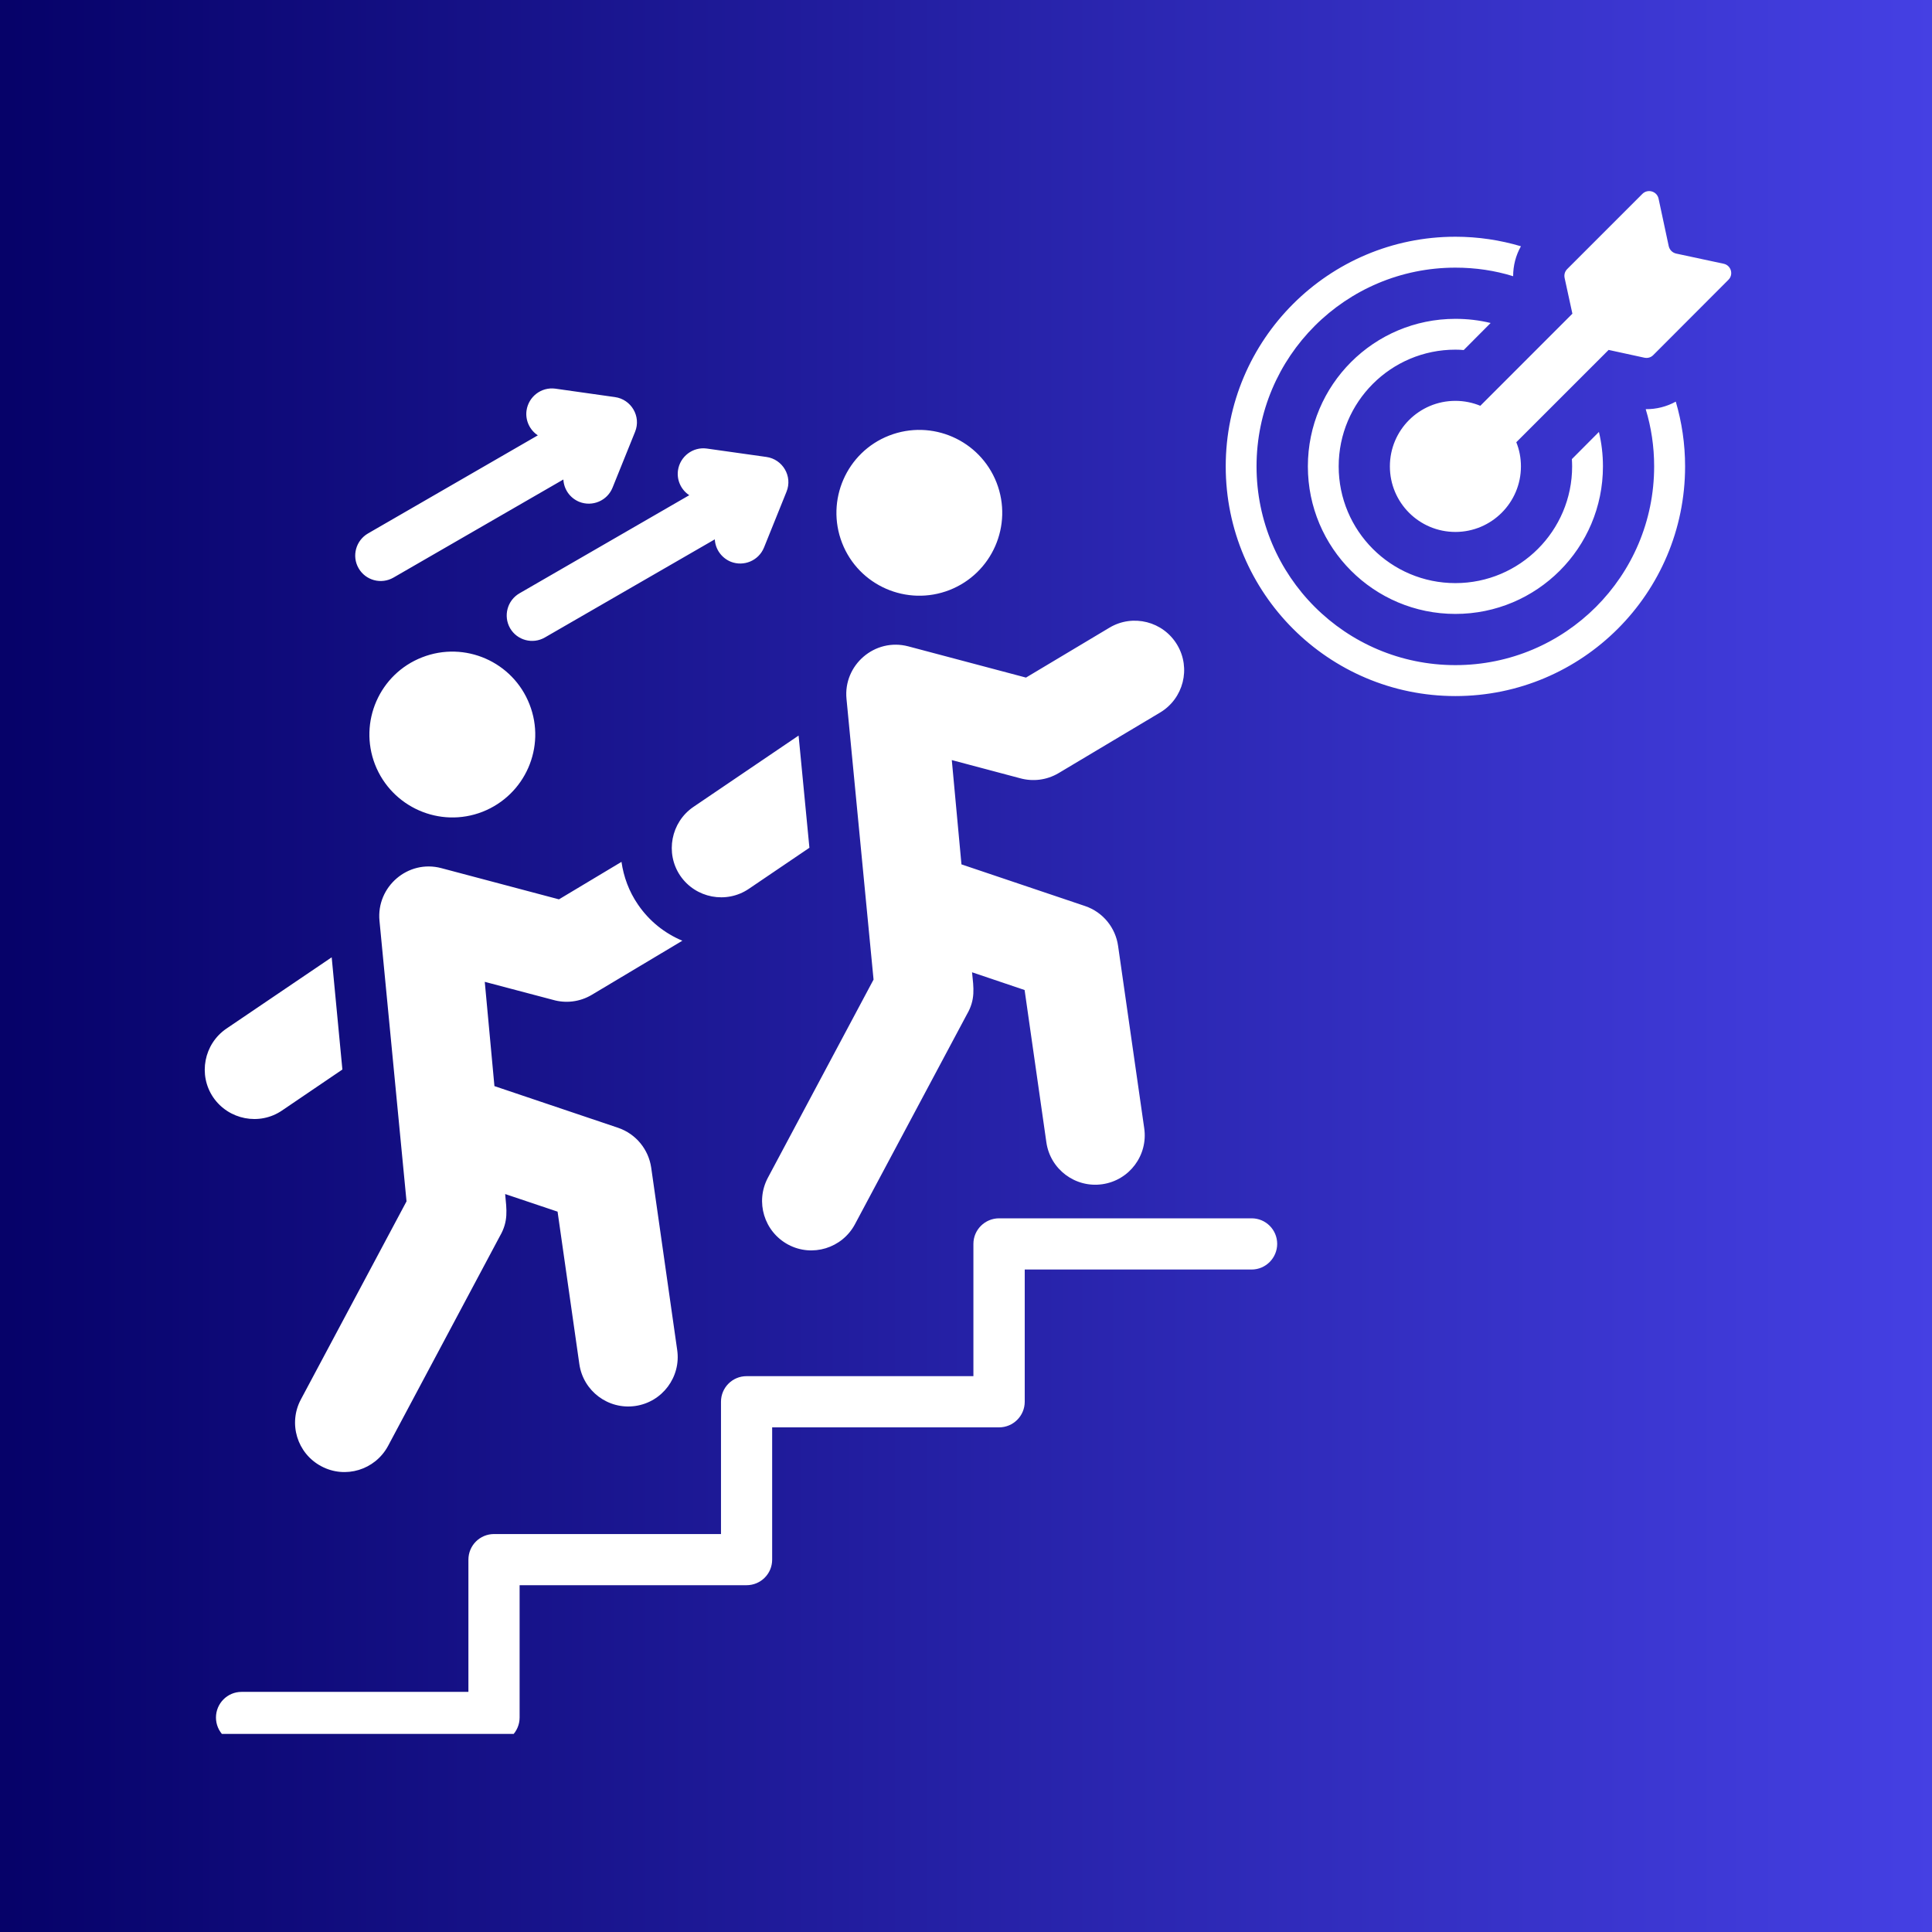
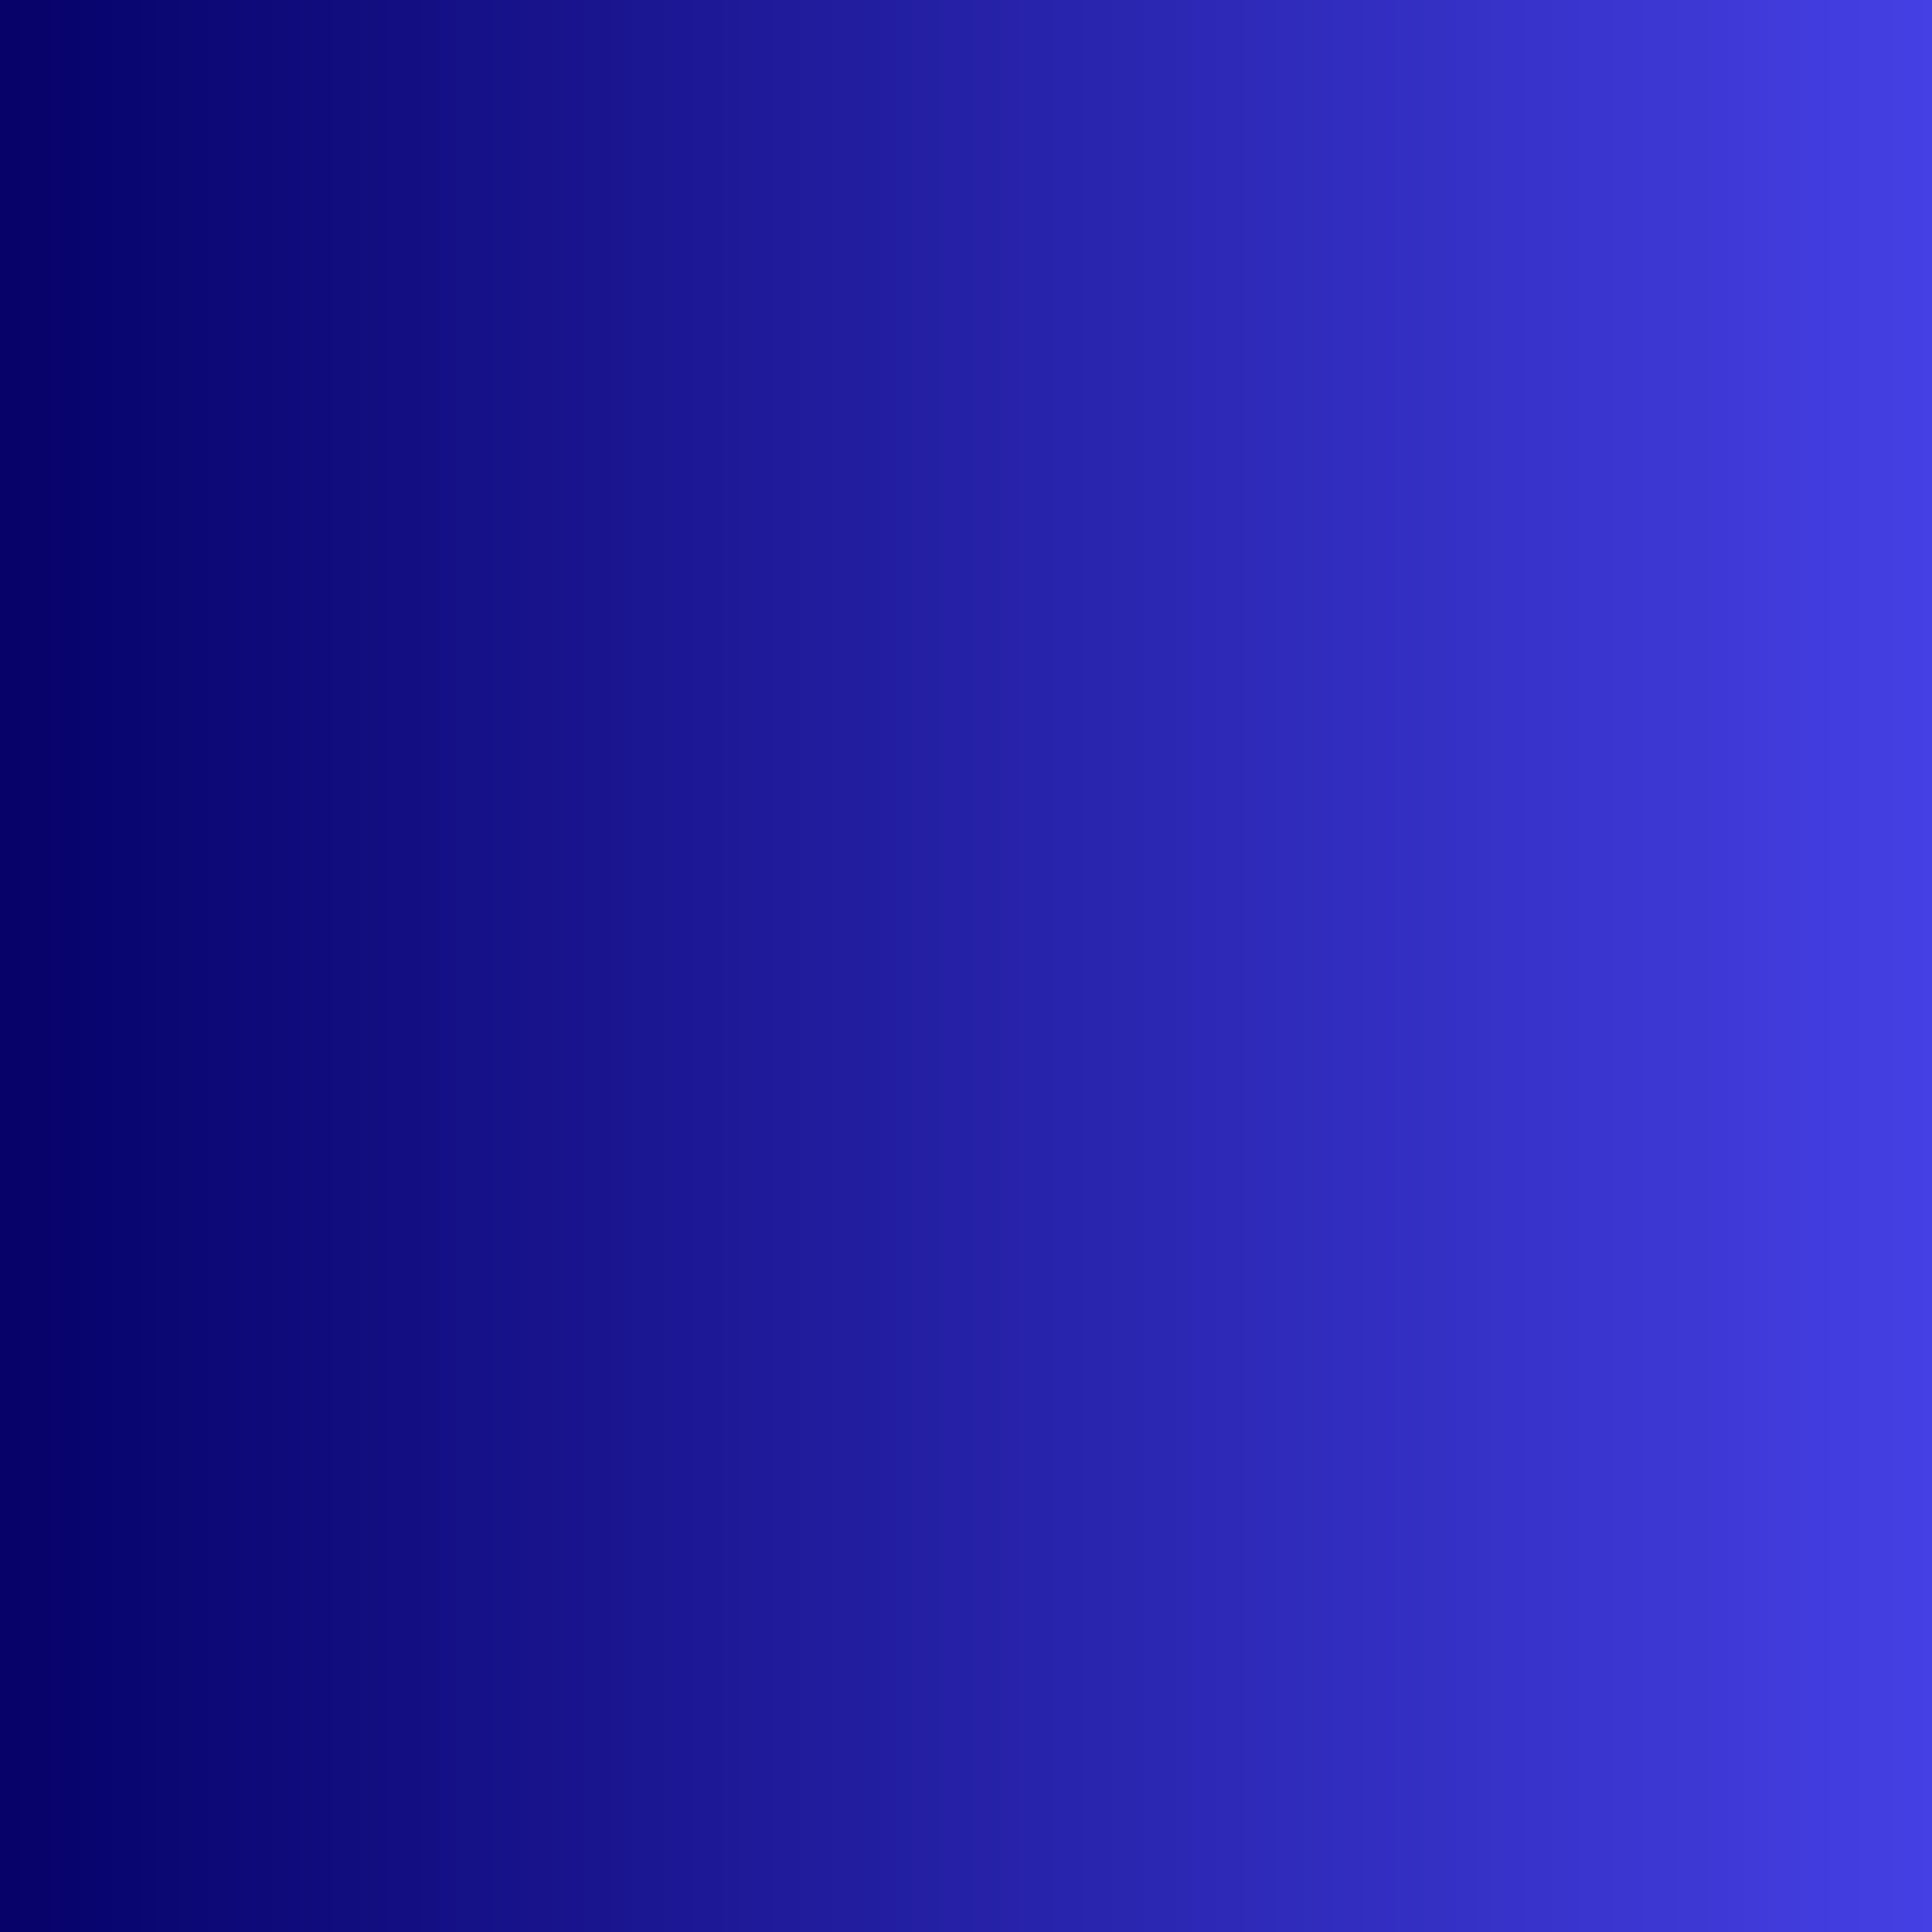
<svg xmlns="http://www.w3.org/2000/svg" width="80" viewBox="0 0 60 60" height="80" preserveAspectRatio="xMidYMid meet">
  <defs>
    <linearGradient x1="0" gradientTransform="matrix(0.75, 0, 0, 0.75, 0, 0)" y1="40" x2="80" gradientUnits="userSpaceOnUse" y2="40" id="24a1a3b357">
      <stop stop-opacity="1" stop-color="rgb(2.399%, 0.8%, 41.199%)" offset="0" />
      <stop stop-opacity="1" stop-color="rgb(2.495%, 0.894%, 41.386%)" offset="0.008" />
      <stop stop-opacity="1" stop-color="rgb(2.689%, 1.083%, 41.763%)" offset="0.016" />
      <stop stop-opacity="1" stop-color="rgb(2.881%, 1.274%, 42.14%)" offset="0.023" />
      <stop stop-opacity="1" stop-color="rgb(3.075%, 1.463%, 42.517%)" offset="0.031" />
      <stop stop-opacity="1" stop-color="rgb(3.267%, 1.653%, 42.892%)" offset="0.039" />
      <stop stop-opacity="1" stop-color="rgb(3.461%, 1.843%, 43.269%)" offset="0.047" />
      <stop stop-opacity="1" stop-color="rgb(3.653%, 2.032%, 43.646%)" offset="0.055" />
      <stop stop-opacity="1" stop-color="rgb(3.847%, 2.223%, 44.023%)" offset="0.062" />
      <stop stop-opacity="1" stop-color="rgb(4.039%, 2.412%, 44.4%)" offset="0.07" />
      <stop stop-opacity="1" stop-color="rgb(4.233%, 2.603%, 44.775%)" offset="0.078" />
      <stop stop-opacity="1" stop-color="rgb(4.425%, 2.792%, 45.152%)" offset="0.086" />
      <stop stop-opacity="1" stop-color="rgb(4.617%, 2.982%, 45.529%)" offset="0.094" />
      <stop stop-opacity="1" stop-color="rgb(4.811%, 3.172%, 45.906%)" offset="0.102" />
      <stop stop-opacity="1" stop-color="rgb(5.003%, 3.362%, 46.283%)" offset="0.109" />
      <stop stop-opacity="1" stop-color="rgb(5.197%, 3.552%, 46.658%)" offset="0.117" />
      <stop stop-opacity="1" stop-color="rgb(5.389%, 3.741%, 47.035%)" offset="0.125" />
      <stop stop-opacity="1" stop-color="rgb(5.583%, 3.931%, 47.412%)" offset="0.133" />
      <stop stop-opacity="1" stop-color="rgb(5.775%, 4.121%, 47.789%)" offset="0.141" />
      <stop stop-opacity="1" stop-color="rgb(5.969%, 4.311%, 48.164%)" offset="0.148" />
      <stop stop-opacity="1" stop-color="rgb(6.161%, 4.501%, 48.541%)" offset="0.156" />
      <stop stop-opacity="1" stop-color="rgb(6.355%, 4.691%, 48.918%)" offset="0.164" />
      <stop stop-opacity="1" stop-color="rgb(6.548%, 4.881%, 49.295%)" offset="0.172" />
      <stop stop-opacity="1" stop-color="rgb(6.741%, 5.07%, 49.672%)" offset="0.18" />
      <stop stop-opacity="1" stop-color="rgb(6.934%, 5.26%, 50.047%)" offset="0.188" />
      <stop stop-opacity="1" stop-color="rgb(7.126%, 5.45%, 50.424%)" offset="0.195" />
      <stop stop-opacity="1" stop-color="rgb(7.32%, 5.64%, 50.801%)" offset="0.203" />
      <stop stop-opacity="1" stop-color="rgb(7.512%, 5.83%, 51.178%)" offset="0.211" />
      <stop stop-opacity="1" stop-color="rgb(7.706%, 6.02%, 51.553%)" offset="0.219" />
      <stop stop-opacity="1" stop-color="rgb(7.898%, 6.209%, 51.93%)" offset="0.227" />
      <stop stop-opacity="1" stop-color="rgb(8.092%, 6.4%, 52.307%)" offset="0.234" />
      <stop stop-opacity="1" stop-color="rgb(8.284%, 6.589%, 52.684%)" offset="0.242" />
      <stop stop-opacity="1" stop-color="rgb(8.478%, 6.779%, 53.061%)" offset="0.25" />
      <stop stop-opacity="1" stop-color="rgb(8.67%, 6.969%, 53.436%)" offset="0.258" />
      <stop stop-opacity="1" stop-color="rgb(8.864%, 7.159%, 53.813%)" offset="0.266" />
      <stop stop-opacity="1" stop-color="rgb(9.056%, 7.349%, 54.19%)" offset="0.273" />
      <stop stop-opacity="1" stop-color="rgb(9.25%, 7.538%, 54.567%)" offset="0.281" />
      <stop stop-opacity="1" stop-color="rgb(9.442%, 7.729%, 54.944%)" offset="0.289" />
      <stop stop-opacity="1" stop-color="rgb(9.636%, 7.918%, 55.319%)" offset="0.297" />
      <stop stop-opacity="1" stop-color="rgb(9.828%, 8.109%, 55.696%)" offset="0.305" />
      <stop stop-opacity="1" stop-color="rgb(10.02%, 8.298%, 56.073%)" offset="0.312" />
      <stop stop-opacity="1" stop-color="rgb(10.214%, 8.487%, 56.45%)" offset="0.32" />
      <stop stop-opacity="1" stop-color="rgb(10.406%, 8.678%, 56.825%)" offset="0.328" />
      <stop stop-opacity="1" stop-color="rgb(10.6%, 8.867%, 57.202%)" offset="0.336" />
      <stop stop-opacity="1" stop-color="rgb(10.793%, 9.058%, 57.579%)" offset="0.344" />
      <stop stop-opacity="1" stop-color="rgb(10.986%, 9.247%, 57.956%)" offset="0.352" />
      <stop stop-opacity="1" stop-color="rgb(11.179%, 9.438%, 58.333%)" offset="0.359" />
      <stop stop-opacity="1" stop-color="rgb(11.372%, 9.627%, 58.708%)" offset="0.367" />
      <stop stop-opacity="1" stop-color="rgb(11.565%, 9.816%, 59.085%)" offset="0.375" />
      <stop stop-opacity="1" stop-color="rgb(11.758%, 10.007%, 59.462%)" offset="0.383" />
      <stop stop-opacity="1" stop-color="rgb(11.951%, 10.196%, 59.839%)" offset="0.391" />
      <stop stop-opacity="1" stop-color="rgb(12.144%, 10.387%, 60.216%)" offset="0.398" />
      <stop stop-opacity="1" stop-color="rgb(12.337%, 10.576%, 60.591%)" offset="0.406" />
      <stop stop-opacity="1" stop-color="rgb(12.529%, 10.765%, 60.968%)" offset="0.414" />
      <stop stop-opacity="1" stop-color="rgb(12.723%, 10.956%, 61.345%)" offset="0.422" />
      <stop stop-opacity="1" stop-color="rgb(12.915%, 11.145%, 61.722%)" offset="0.43" />
      <stop stop-opacity="1" stop-color="rgb(13.109%, 11.336%, 62.097%)" offset="0.438" />
      <stop stop-opacity="1" stop-color="rgb(13.301%, 11.525%, 62.474%)" offset="0.445" />
      <stop stop-opacity="1" stop-color="rgb(13.495%, 11.714%, 62.851%)" offset="0.453" />
      <stop stop-opacity="1" stop-color="rgb(13.687%, 11.905%, 63.228%)" offset="0.461" />
      <stop stop-opacity="1" stop-color="rgb(13.881%, 12.094%, 63.605%)" offset="0.469" />
      <stop stop-opacity="1" stop-color="rgb(14.073%, 12.285%, 63.98%)" offset="0.477" />
      <stop stop-opacity="1" stop-color="rgb(14.267%, 12.474%, 64.357%)" offset="0.484" />
      <stop stop-opacity="1" stop-color="rgb(14.459%, 12.665%, 64.734%)" offset="0.492" />
      <stop stop-opacity="1" stop-color="rgb(14.653%, 12.854%, 65.111%)" offset="0.5" />
      <stop stop-opacity="1" stop-color="rgb(14.845%, 13.043%, 65.488%)" offset="0.508" />
      <stop stop-opacity="1" stop-color="rgb(15.039%, 13.234%, 65.863%)" offset="0.516" />
      <stop stop-opacity="1" stop-color="rgb(15.231%, 13.423%, 66.24%)" offset="0.523" />
      <stop stop-opacity="1" stop-color="rgb(15.424%, 13.614%, 66.617%)" offset="0.531" />
      <stop stop-opacity="1" stop-color="rgb(15.617%, 13.803%, 66.994%)" offset="0.539" />
      <stop stop-opacity="1" stop-color="rgb(15.81%, 13.992%, 67.369%)" offset="0.547" />
      <stop stop-opacity="1" stop-color="rgb(16.003%, 14.183%, 67.746%)" offset="0.555" />
      <stop stop-opacity="1" stop-color="rgb(16.196%, 14.372%, 68.123%)" offset="0.562" />
      <stop stop-opacity="1" stop-color="rgb(16.389%, 14.563%, 68.5%)" offset="0.57" />
      <stop stop-opacity="1" stop-color="rgb(16.582%, 14.752%, 68.877%)" offset="0.578" />
      <stop stop-opacity="1" stop-color="rgb(16.776%, 14.943%, 69.252%)" offset="0.586" />
      <stop stop-opacity="1" stop-color="rgb(16.968%, 15.132%, 69.629%)" offset="0.594" />
      <stop stop-opacity="1" stop-color="rgb(17.162%, 15.321%, 70.006%)" offset="0.602" />
      <stop stop-opacity="1" stop-color="rgb(17.354%, 15.512%, 70.383%)" offset="0.609" />
      <stop stop-opacity="1" stop-color="rgb(17.548%, 15.701%, 70.758%)" offset="0.617" />
      <stop stop-opacity="1" stop-color="rgb(17.74%, 15.892%, 71.135%)" offset="0.625" />
      <stop stop-opacity="1" stop-color="rgb(17.932%, 16.081%, 71.512%)" offset="0.633" />
      <stop stop-opacity="1" stop-color="rgb(18.126%, 16.27%, 71.889%)" offset="0.641" />
      <stop stop-opacity="1" stop-color="rgb(18.318%, 16.461%, 72.266%)" offset="0.648" />
      <stop stop-opacity="1" stop-color="rgb(18.512%, 16.65%, 72.641%)" offset="0.656" />
      <stop stop-opacity="1" stop-color="rgb(18.704%, 16.841%, 73.018%)" offset="0.664" />
      <stop stop-opacity="1" stop-color="rgb(18.898%, 17.03%, 73.395%)" offset="0.672" />
      <stop stop-opacity="1" stop-color="rgb(19.09%, 17.221%, 73.772%)" offset="0.68" />
      <stop stop-opacity="1" stop-color="rgb(19.284%, 17.41%, 74.149%)" offset="0.688" />
      <stop stop-opacity="1" stop-color="rgb(19.476%, 17.599%, 74.524%)" offset="0.695" />
      <stop stop-opacity="1" stop-color="rgb(19.67%, 17.79%, 74.901%)" offset="0.703" />
      <stop stop-opacity="1" stop-color="rgb(19.862%, 17.979%, 75.278%)" offset="0.711" />
      <stop stop-opacity="1" stop-color="rgb(20.056%, 18.17%, 75.655%)" offset="0.719" />
      <stop stop-opacity="1" stop-color="rgb(20.248%, 18.359%, 76.03%)" offset="0.727" />
      <stop stop-opacity="1" stop-color="rgb(20.442%, 18.549%, 76.407%)" offset="0.734" />
      <stop stop-opacity="1" stop-color="rgb(20.634%, 18.739%, 76.784%)" offset="0.742" />
      <stop stop-opacity="1" stop-color="rgb(20.827%, 18.929%, 77.161%)" offset="0.75" />
      <stop stop-opacity="1" stop-color="rgb(21.021%, 19.119%, 77.538%)" offset="0.758" />
      <stop stop-opacity="1" stop-color="rgb(21.213%, 19.308%, 77.913%)" offset="0.766" />
      <stop stop-opacity="1" stop-color="rgb(21.407%, 19.499%, 78.29%)" offset="0.773" />
      <stop stop-opacity="1" stop-color="rgb(21.599%, 19.688%, 78.667%)" offset="0.781" />
      <stop stop-opacity="1" stop-color="rgb(21.793%, 19.878%, 79.044%)" offset="0.789" />
      <stop stop-opacity="1" stop-color="rgb(21.985%, 20.068%, 79.42%)" offset="0.797" />
      <stop stop-opacity="1" stop-color="rgb(22.179%, 20.258%, 79.796%)" offset="0.805" />
      <stop stop-opacity="1" stop-color="rgb(22.371%, 20.448%, 80.173%)" offset="0.812" />
      <stop stop-opacity="1" stop-color="rgb(22.565%, 20.638%, 80.55%)" offset="0.82" />
      <stop stop-opacity="1" stop-color="rgb(22.757%, 20.827%, 80.927%)" offset="0.828" />
      <stop stop-opacity="1" stop-color="rgb(22.951%, 21.017%, 81.302%)" offset="0.836" />
      <stop stop-opacity="1" stop-color="rgb(23.143%, 21.207%, 81.679%)" offset="0.844" />
      <stop stop-opacity="1" stop-color="rgb(23.335%, 21.397%, 82.056%)" offset="0.852" />
      <stop stop-opacity="1" stop-color="rgb(23.529%, 21.587%, 82.433%)" offset="0.859" />
      <stop stop-opacity="1" stop-color="rgb(23.721%, 21.777%, 82.809%)" offset="0.867" />
      <stop stop-opacity="1" stop-color="rgb(23.915%, 21.967%, 83.185%)" offset="0.875" />
      <stop stop-opacity="1" stop-color="rgb(24.107%, 22.156%, 83.562%)" offset="0.883" />
      <stop stop-opacity="1" stop-color="rgb(24.301%, 22.346%, 83.939%)" offset="0.891" />
      <stop stop-opacity="1" stop-color="rgb(24.493%, 22.536%, 84.315%)" offset="0.898" />
      <stop stop-opacity="1" stop-color="rgb(24.687%, 22.726%, 84.691%)" offset="0.906" />
      <stop stop-opacity="1" stop-color="rgb(24.879%, 22.916%, 85.068%)" offset="0.914" />
      <stop stop-opacity="1" stop-color="rgb(25.073%, 23.105%, 85.445%)" offset="0.922" />
      <stop stop-opacity="1" stop-color="rgb(25.266%, 23.296%, 85.822%)" offset="0.93" />
      <stop stop-opacity="1" stop-color="rgb(25.459%, 23.485%, 86.198%)" offset="0.938" />
      <stop stop-opacity="1" stop-color="rgb(25.652%, 23.676%, 86.574%)" offset="0.945" />
      <stop stop-opacity="1" stop-color="rgb(25.845%, 23.865%, 86.951%)" offset="0.953" />
      <stop stop-opacity="1" stop-color="rgb(26.038%, 24.055%, 87.328%)" offset="0.961" />
      <stop stop-opacity="1" stop-color="rgb(26.23%, 24.245%, 87.704%)" offset="0.969" />
      <stop stop-opacity="1" stop-color="rgb(26.424%, 24.434%, 88.081%)" offset="0.977" />
      <stop stop-opacity="1" stop-color="rgb(26.616%, 24.625%, 88.457%)" offset="0.984" />
      <stop stop-opacity="1" stop-color="rgb(26.81%, 24.814%, 88.834%)" offset="0.992" />
      <stop stop-opacity="1" stop-color="rgb(27.002%, 25.005%, 89.211%)" offset="1" />
    </linearGradient>
    <clipPath id="6afa3a2e5c">
-       <path d="M 6.148 5.848 L 54 5.848 L 54 53.848 L 6.148 53.848 Z M 6.148 5.848 " clip-rule="nonzero" />
-     </clipPath>
+       </clipPath>
  </defs>
  <rect x="-6" width="72" fill="#ffffff" y="-6" height="72" fill-opacity="1" />
  <rect x="-6" fill="url(#24a1a3b357)" width="72" y="-6" height="72" />
  <g clip-path="url(#6afa3a2e5c)">
-     <path fill="#ffffff" d="M 45.199 9.902 C 45.574 9.902 45.941 9.945 46.293 10.031 L 45.457 10.871 C 45.371 10.863 45.285 10.859 45.199 10.859 C 43.195 10.859 41.574 12.484 41.574 14.484 C 41.574 16.484 43.195 18.109 45.199 18.109 C 47.199 18.109 48.824 16.484 48.824 14.484 C 48.824 14.406 48.82 14.332 48.816 14.258 L 49.656 13.414 C 49.738 13.758 49.781 14.117 49.781 14.484 C 49.781 17.016 47.73 19.066 45.199 19.066 C 42.668 19.066 40.617 17.016 40.617 14.484 C 40.617 11.953 42.668 9.902 45.199 9.902 Z M 34.457 19.492 C 35.184 19.059 36.125 19.297 36.559 20.027 C 36.992 20.754 36.754 21.695 36.027 22.129 L 32.879 24.008 C 32.5 24.234 32.066 24.277 31.676 24.168 L 29.559 23.605 L 29.859 26.844 L 33.695 28.137 C 34.262 28.328 34.645 28.82 34.723 29.375 L 35.535 35.039 C 35.656 35.879 35.074 36.656 34.234 36.777 C 33.395 36.898 32.617 36.316 32.496 35.477 L 31.82 30.746 L 30.188 30.195 C 30.238 30.688 30.297 31.039 30.027 31.504 L 26.551 38.02 C 26.152 38.766 25.223 39.051 24.477 38.652 C 23.73 38.25 23.449 37.324 23.848 36.574 L 27.129 30.422 C 26.859 27.664 26.559 24.469 26.289 21.707 C 26.184 20.656 27.168 19.797 28.211 20.074 L 31.863 21.043 Z M 38.871 37.836 L 31.027 37.836 C 30.59 37.836 30.23 38.191 30.23 38.629 L 30.23 42.738 L 23.184 42.738 C 22.746 42.738 22.391 43.094 22.391 43.531 L 22.391 47.641 L 15.344 47.641 C 14.902 47.641 14.547 47.996 14.547 48.438 L 14.547 52.543 L 7.5 52.543 C 7.062 52.543 6.707 52.902 6.707 53.34 C 6.707 53.777 7.062 54.137 7.5 54.137 L 15.344 54.137 C 15.781 54.137 16.137 53.777 16.137 53.34 L 16.137 49.23 L 23.184 49.23 C 23.625 49.23 23.98 48.875 23.98 48.438 L 23.98 44.328 L 31.027 44.328 C 31.465 44.328 31.824 43.973 31.824 43.531 L 31.824 39.426 L 38.871 39.426 C 39.309 39.426 39.664 39.066 39.664 38.629 C 39.664 38.191 39.309 37.836 38.871 37.836 Z M 22.199 16.75 C 22.215 17.051 22.402 17.324 22.695 17.445 C 23.102 17.605 23.562 17.41 23.727 17.004 L 24.426 15.27 C 24.621 14.789 24.305 14.262 23.801 14.191 L 21.949 13.93 C 21.516 13.871 21.117 14.176 21.055 14.609 C 21.012 14.922 21.16 15.219 21.406 15.379 L 16.133 18.426 C 15.754 18.645 15.625 19.129 15.84 19.508 C 16.059 19.887 16.543 20.016 16.922 19.797 Z M 19.023 15.145 C 18.859 15.551 18.398 15.746 17.992 15.586 C 17.695 15.465 17.512 15.191 17.496 14.891 L 12.219 17.938 C 11.84 18.156 11.355 18.027 11.137 17.648 C 10.918 17.27 11.051 16.785 11.43 16.566 L 16.703 13.52 C 16.457 13.359 16.309 13.062 16.352 12.75 C 16.414 12.316 16.812 12.012 17.246 12.07 L 19.098 12.332 C 19.602 12.402 19.918 12.93 19.723 13.41 Z M 27.613 13.527 C 28.938 13.012 30.43 13.664 30.949 14.988 C 31.465 16.312 30.812 17.805 29.488 18.324 C 28.164 18.84 26.668 18.188 26.152 16.863 C 25.637 15.539 26.289 14.043 27.613 13.527 Z M 21.125 27.195 C 21.602 27.895 22.559 28.078 23.258 27.602 L 25.137 26.328 C 25.023 25.168 24.914 24.004 24.801 22.844 L 21.535 25.059 C 20.836 25.535 20.652 26.496 21.125 27.195 Z M 21.191 29.215 L 18.379 30.895 C 18 31.121 17.562 31.164 17.172 31.051 L 15.055 30.492 L 15.355 33.73 L 19.191 35.023 C 19.758 35.215 20.141 35.703 20.223 36.258 L 21.031 41.926 C 21.152 42.762 20.57 43.543 19.73 43.664 C 18.891 43.785 18.113 43.203 17.992 42.363 L 17.316 37.629 L 15.688 37.082 C 15.734 37.574 15.793 37.926 15.523 38.391 L 12.051 44.906 C 11.648 45.652 10.723 45.934 9.977 45.535 C 9.227 45.137 8.945 44.207 9.344 43.461 L 12.625 37.309 C 12.355 34.551 12.055 31.355 11.785 28.594 C 11.684 27.543 12.668 26.684 13.707 26.961 L 17.359 27.93 L 19.301 26.766 C 19.367 27.227 19.531 27.68 19.809 28.086 C 20.164 28.609 20.648 28.988 21.191 29.215 Z M 13.109 20.414 C 14.434 19.895 15.93 20.551 16.445 21.875 C 16.965 23.199 16.309 24.691 14.984 25.211 C 13.66 25.727 12.168 25.07 11.648 23.746 C 11.133 22.422 11.785 20.93 13.109 20.414 Z M 6.621 34.078 C 7.098 34.777 8.059 34.965 8.758 34.488 L 10.633 33.215 C 10.523 32.055 10.41 30.891 10.301 29.73 L 7.031 31.945 C 6.332 32.422 6.148 33.379 6.621 34.078 Z M 53.676 8.691 C 53.844 8.527 53.762 8.242 53.531 8.191 L 52.055 7.875 C 51.938 7.848 51.852 7.762 51.824 7.645 L 51.508 6.168 C 51.457 5.938 51.172 5.855 51.004 6.023 L 48.672 8.355 C 48.598 8.43 48.57 8.527 48.59 8.629 L 48.832 9.742 L 45.973 12.602 C 45.734 12.504 45.473 12.449 45.199 12.449 C 44.074 12.449 43.164 13.359 43.164 14.484 C 43.164 15.609 44.074 16.52 45.199 16.52 C 46.32 16.52 47.234 15.609 47.234 14.484 C 47.234 14.219 47.184 13.965 47.09 13.734 L 49.957 10.867 L 51.07 11.109 C 51.172 11.129 51.27 11.102 51.344 11.027 Z M 45.199 7.352 C 41.262 7.352 38.066 10.547 38.066 14.484 C 38.066 18.422 41.262 21.617 45.199 21.617 C 49.137 21.617 52.332 18.422 52.332 14.484 C 52.332 13.785 52.23 13.109 52.043 12.473 C 51.758 12.629 51.438 12.711 51.109 12.707 C 51.281 13.27 51.371 13.867 51.371 14.484 C 51.371 17.895 48.609 20.656 45.199 20.656 C 41.789 20.656 39.023 17.895 39.023 14.484 C 39.023 11.074 41.789 8.312 45.199 8.312 C 45.824 8.312 46.426 8.402 46.992 8.578 C 46.992 8.25 47.074 7.93 47.234 7.648 C 46.59 7.457 45.906 7.352 45.199 7.352 Z M 45.199 7.352 " fill-opacity="1" fill-rule="evenodd" />
+     <path fill="#ffffff" d="M 45.199 9.902 C 45.574 9.902 45.941 9.945 46.293 10.031 L 45.457 10.871 C 45.371 10.863 45.285 10.859 45.199 10.859 C 43.195 10.859 41.574 12.484 41.574 14.484 C 41.574 16.484 43.195 18.109 45.199 18.109 C 47.199 18.109 48.824 16.484 48.824 14.484 C 48.824 14.406 48.82 14.332 48.816 14.258 L 49.656 13.414 C 49.738 13.758 49.781 14.117 49.781 14.484 C 49.781 17.016 47.73 19.066 45.199 19.066 C 42.668 19.066 40.617 17.016 40.617 14.484 C 40.617 11.953 42.668 9.902 45.199 9.902 Z C 35.184 19.059 36.125 19.297 36.559 20.027 C 36.992 20.754 36.754 21.695 36.027 22.129 L 32.879 24.008 C 32.5 24.234 32.066 24.277 31.676 24.168 L 29.559 23.605 L 29.859 26.844 L 33.695 28.137 C 34.262 28.328 34.645 28.82 34.723 29.375 L 35.535 35.039 C 35.656 35.879 35.074 36.656 34.234 36.777 C 33.395 36.898 32.617 36.316 32.496 35.477 L 31.82 30.746 L 30.188 30.195 C 30.238 30.688 30.297 31.039 30.027 31.504 L 26.551 38.02 C 26.152 38.766 25.223 39.051 24.477 38.652 C 23.73 38.25 23.449 37.324 23.848 36.574 L 27.129 30.422 C 26.859 27.664 26.559 24.469 26.289 21.707 C 26.184 20.656 27.168 19.797 28.211 20.074 L 31.863 21.043 Z M 38.871 37.836 L 31.027 37.836 C 30.59 37.836 30.23 38.191 30.23 38.629 L 30.23 42.738 L 23.184 42.738 C 22.746 42.738 22.391 43.094 22.391 43.531 L 22.391 47.641 L 15.344 47.641 C 14.902 47.641 14.547 47.996 14.547 48.438 L 14.547 52.543 L 7.5 52.543 C 7.062 52.543 6.707 52.902 6.707 53.34 C 6.707 53.777 7.062 54.137 7.5 54.137 L 15.344 54.137 C 15.781 54.137 16.137 53.777 16.137 53.34 L 16.137 49.23 L 23.184 49.23 C 23.625 49.23 23.98 48.875 23.98 48.438 L 23.98 44.328 L 31.027 44.328 C 31.465 44.328 31.824 43.973 31.824 43.531 L 31.824 39.426 L 38.871 39.426 C 39.309 39.426 39.664 39.066 39.664 38.629 C 39.664 38.191 39.309 37.836 38.871 37.836 Z M 22.199 16.75 C 22.215 17.051 22.402 17.324 22.695 17.445 C 23.102 17.605 23.562 17.41 23.727 17.004 L 24.426 15.27 C 24.621 14.789 24.305 14.262 23.801 14.191 L 21.949 13.93 C 21.516 13.871 21.117 14.176 21.055 14.609 C 21.012 14.922 21.16 15.219 21.406 15.379 L 16.133 18.426 C 15.754 18.645 15.625 19.129 15.84 19.508 C 16.059 19.887 16.543 20.016 16.922 19.797 Z M 19.023 15.145 C 18.859 15.551 18.398 15.746 17.992 15.586 C 17.695 15.465 17.512 15.191 17.496 14.891 L 12.219 17.938 C 11.84 18.156 11.355 18.027 11.137 17.648 C 10.918 17.27 11.051 16.785 11.43 16.566 L 16.703 13.52 C 16.457 13.359 16.309 13.062 16.352 12.75 C 16.414 12.316 16.812 12.012 17.246 12.07 L 19.098 12.332 C 19.602 12.402 19.918 12.93 19.723 13.41 Z M 27.613 13.527 C 28.938 13.012 30.43 13.664 30.949 14.988 C 31.465 16.312 30.812 17.805 29.488 18.324 C 28.164 18.84 26.668 18.188 26.152 16.863 C 25.637 15.539 26.289 14.043 27.613 13.527 Z M 21.125 27.195 C 21.602 27.895 22.559 28.078 23.258 27.602 L 25.137 26.328 C 25.023 25.168 24.914 24.004 24.801 22.844 L 21.535 25.059 C 20.836 25.535 20.652 26.496 21.125 27.195 Z M 21.191 29.215 L 18.379 30.895 C 18 31.121 17.562 31.164 17.172 31.051 L 15.055 30.492 L 15.355 33.73 L 19.191 35.023 C 19.758 35.215 20.141 35.703 20.223 36.258 L 21.031 41.926 C 21.152 42.762 20.57 43.543 19.73 43.664 C 18.891 43.785 18.113 43.203 17.992 42.363 L 17.316 37.629 L 15.688 37.082 C 15.734 37.574 15.793 37.926 15.523 38.391 L 12.051 44.906 C 11.648 45.652 10.723 45.934 9.977 45.535 C 9.227 45.137 8.945 44.207 9.344 43.461 L 12.625 37.309 C 12.355 34.551 12.055 31.355 11.785 28.594 C 11.684 27.543 12.668 26.684 13.707 26.961 L 17.359 27.93 L 19.301 26.766 C 19.367 27.227 19.531 27.68 19.809 28.086 C 20.164 28.609 20.648 28.988 21.191 29.215 Z M 13.109 20.414 C 14.434 19.895 15.93 20.551 16.445 21.875 C 16.965 23.199 16.309 24.691 14.984 25.211 C 13.66 25.727 12.168 25.07 11.648 23.746 C 11.133 22.422 11.785 20.93 13.109 20.414 Z M 6.621 34.078 C 7.098 34.777 8.059 34.965 8.758 34.488 L 10.633 33.215 C 10.523 32.055 10.41 30.891 10.301 29.73 L 7.031 31.945 C 6.332 32.422 6.148 33.379 6.621 34.078 Z M 53.676 8.691 C 53.844 8.527 53.762 8.242 53.531 8.191 L 52.055 7.875 C 51.938 7.848 51.852 7.762 51.824 7.645 L 51.508 6.168 C 51.457 5.938 51.172 5.855 51.004 6.023 L 48.672 8.355 C 48.598 8.43 48.57 8.527 48.59 8.629 L 48.832 9.742 L 45.973 12.602 C 45.734 12.504 45.473 12.449 45.199 12.449 C 44.074 12.449 43.164 13.359 43.164 14.484 C 43.164 15.609 44.074 16.52 45.199 16.52 C 46.32 16.52 47.234 15.609 47.234 14.484 C 47.234 14.219 47.184 13.965 47.09 13.734 L 49.957 10.867 L 51.07 11.109 C 51.172 11.129 51.27 11.102 51.344 11.027 Z M 45.199 7.352 C 41.262 7.352 38.066 10.547 38.066 14.484 C 38.066 18.422 41.262 21.617 45.199 21.617 C 49.137 21.617 52.332 18.422 52.332 14.484 C 52.332 13.785 52.23 13.109 52.043 12.473 C 51.758 12.629 51.438 12.711 51.109 12.707 C 51.281 13.27 51.371 13.867 51.371 14.484 C 51.371 17.895 48.609 20.656 45.199 20.656 C 41.789 20.656 39.023 17.895 39.023 14.484 C 39.023 11.074 41.789 8.312 45.199 8.312 C 45.824 8.312 46.426 8.402 46.992 8.578 C 46.992 8.25 47.074 7.93 47.234 7.648 C 46.59 7.457 45.906 7.352 45.199 7.352 Z M 45.199 7.352 " fill-opacity="1" fill-rule="evenodd" />
  </g>
</svg>